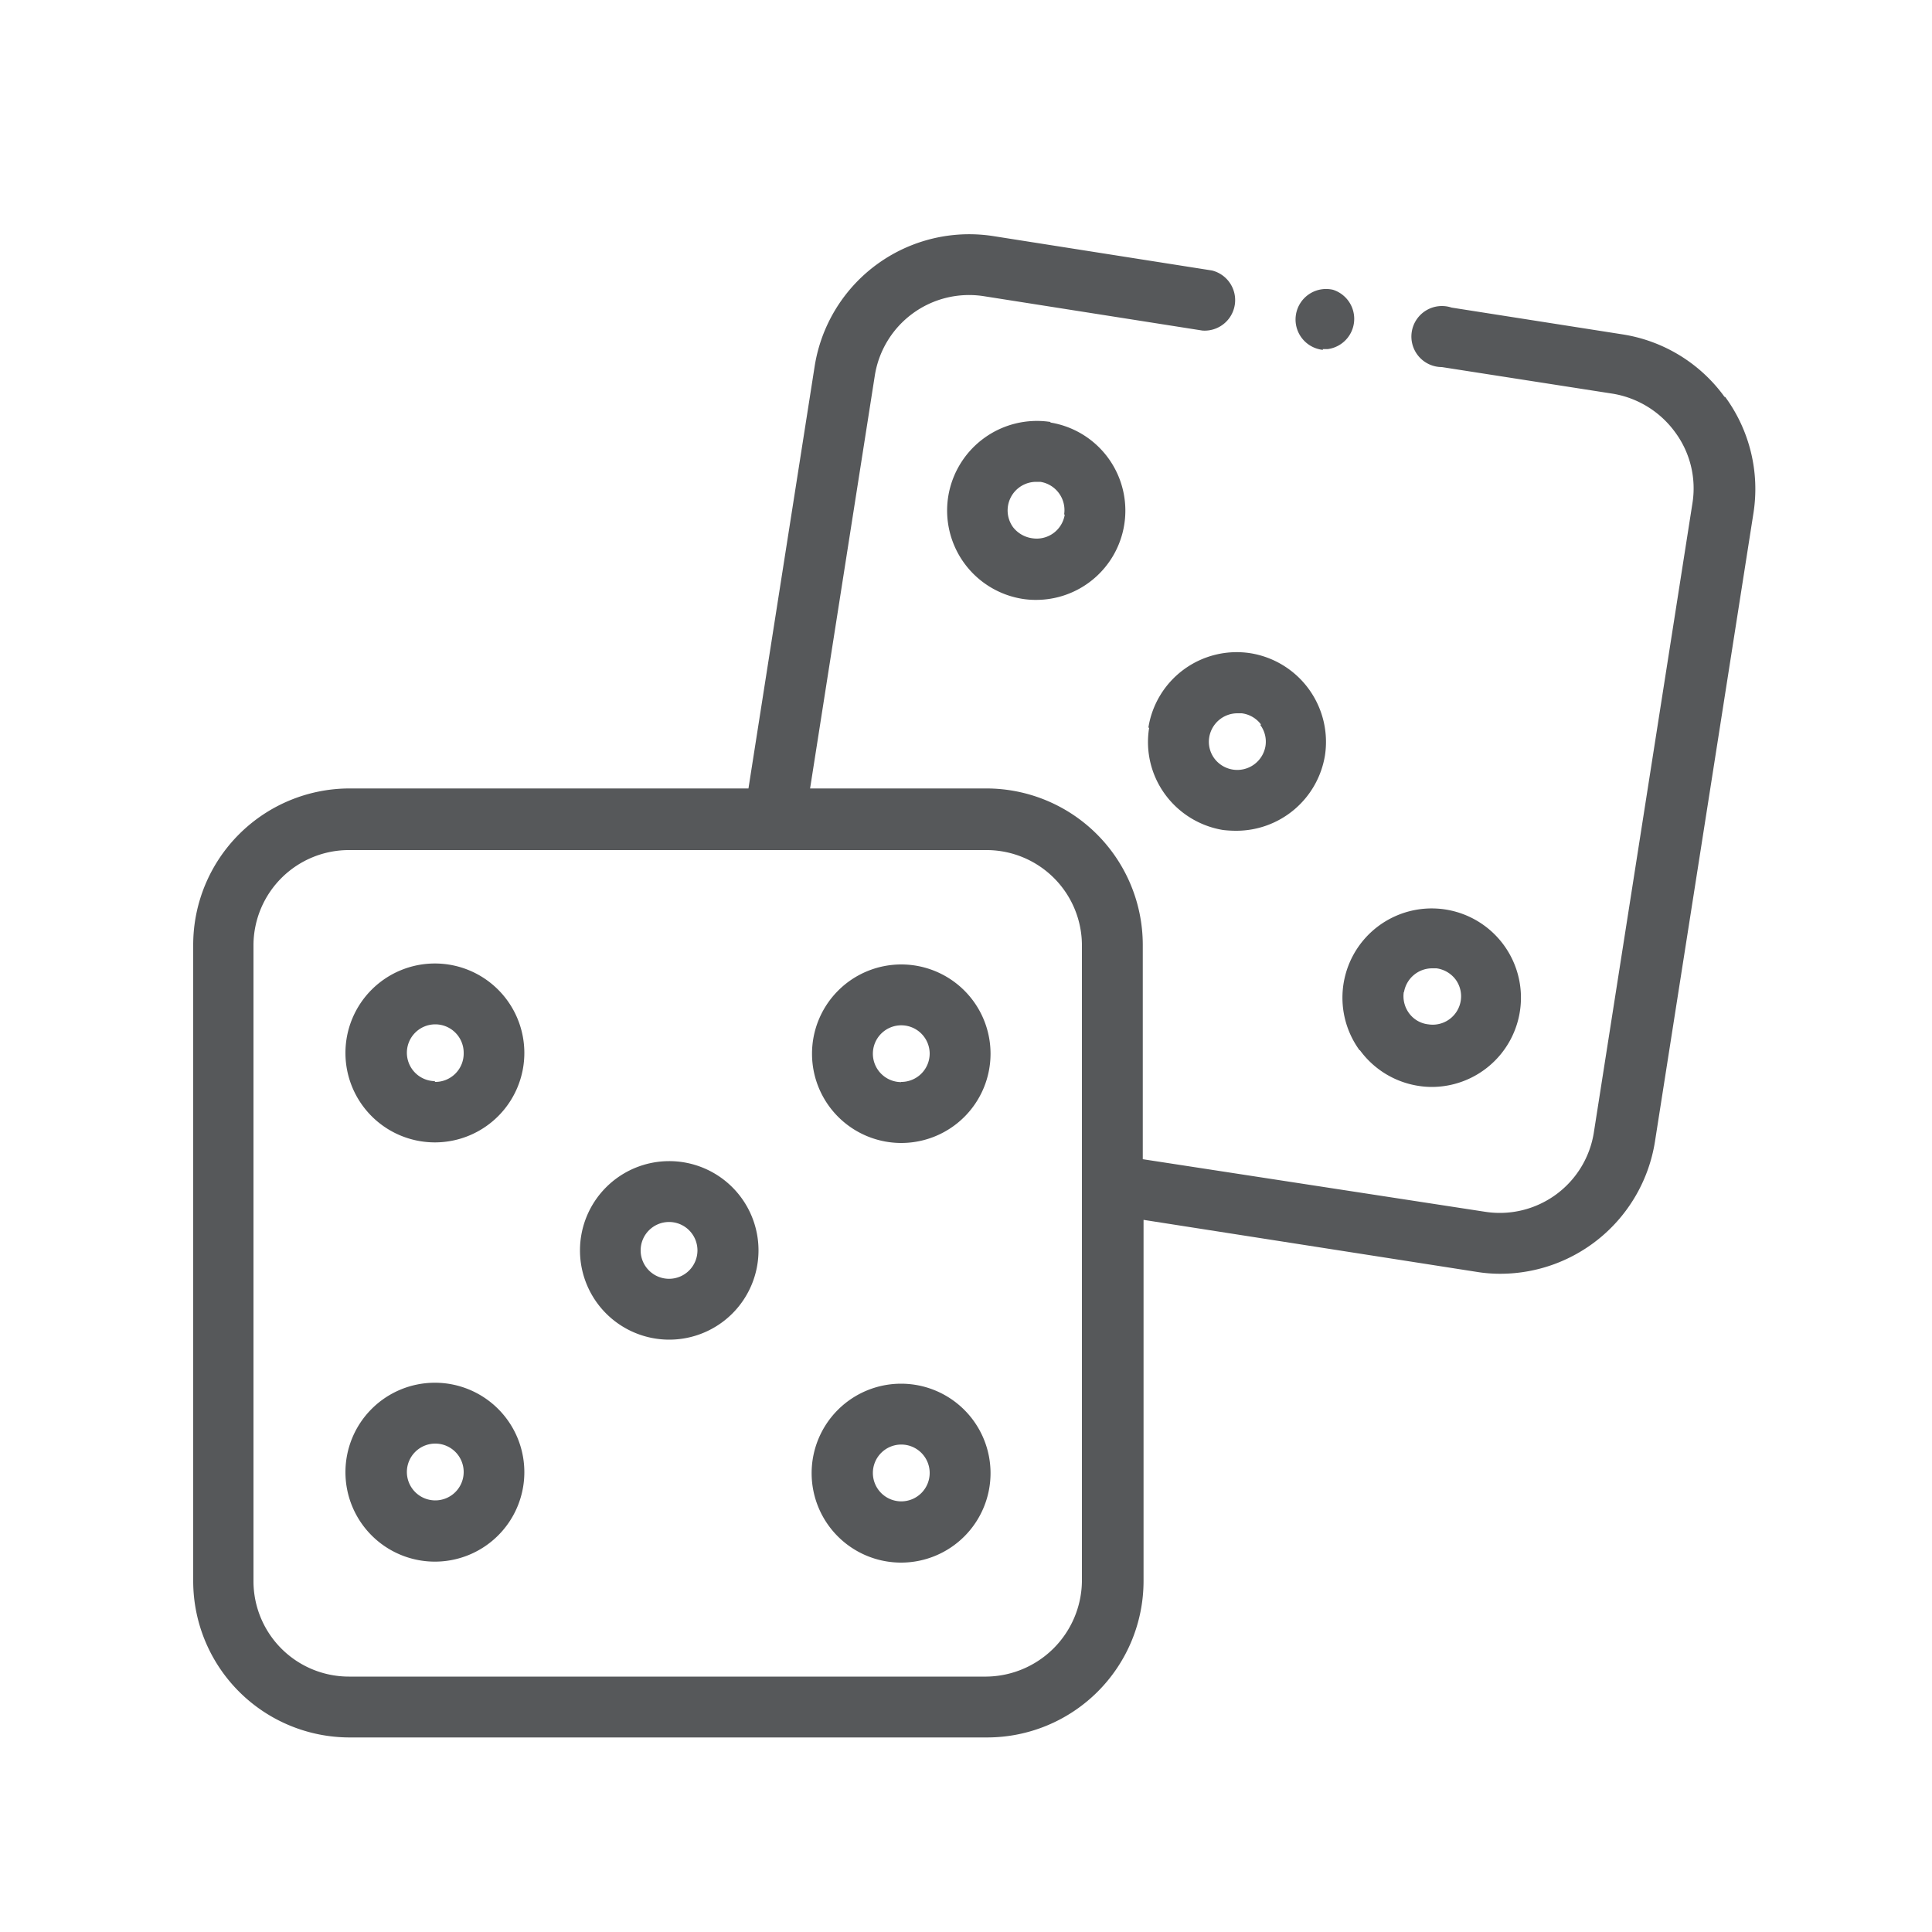
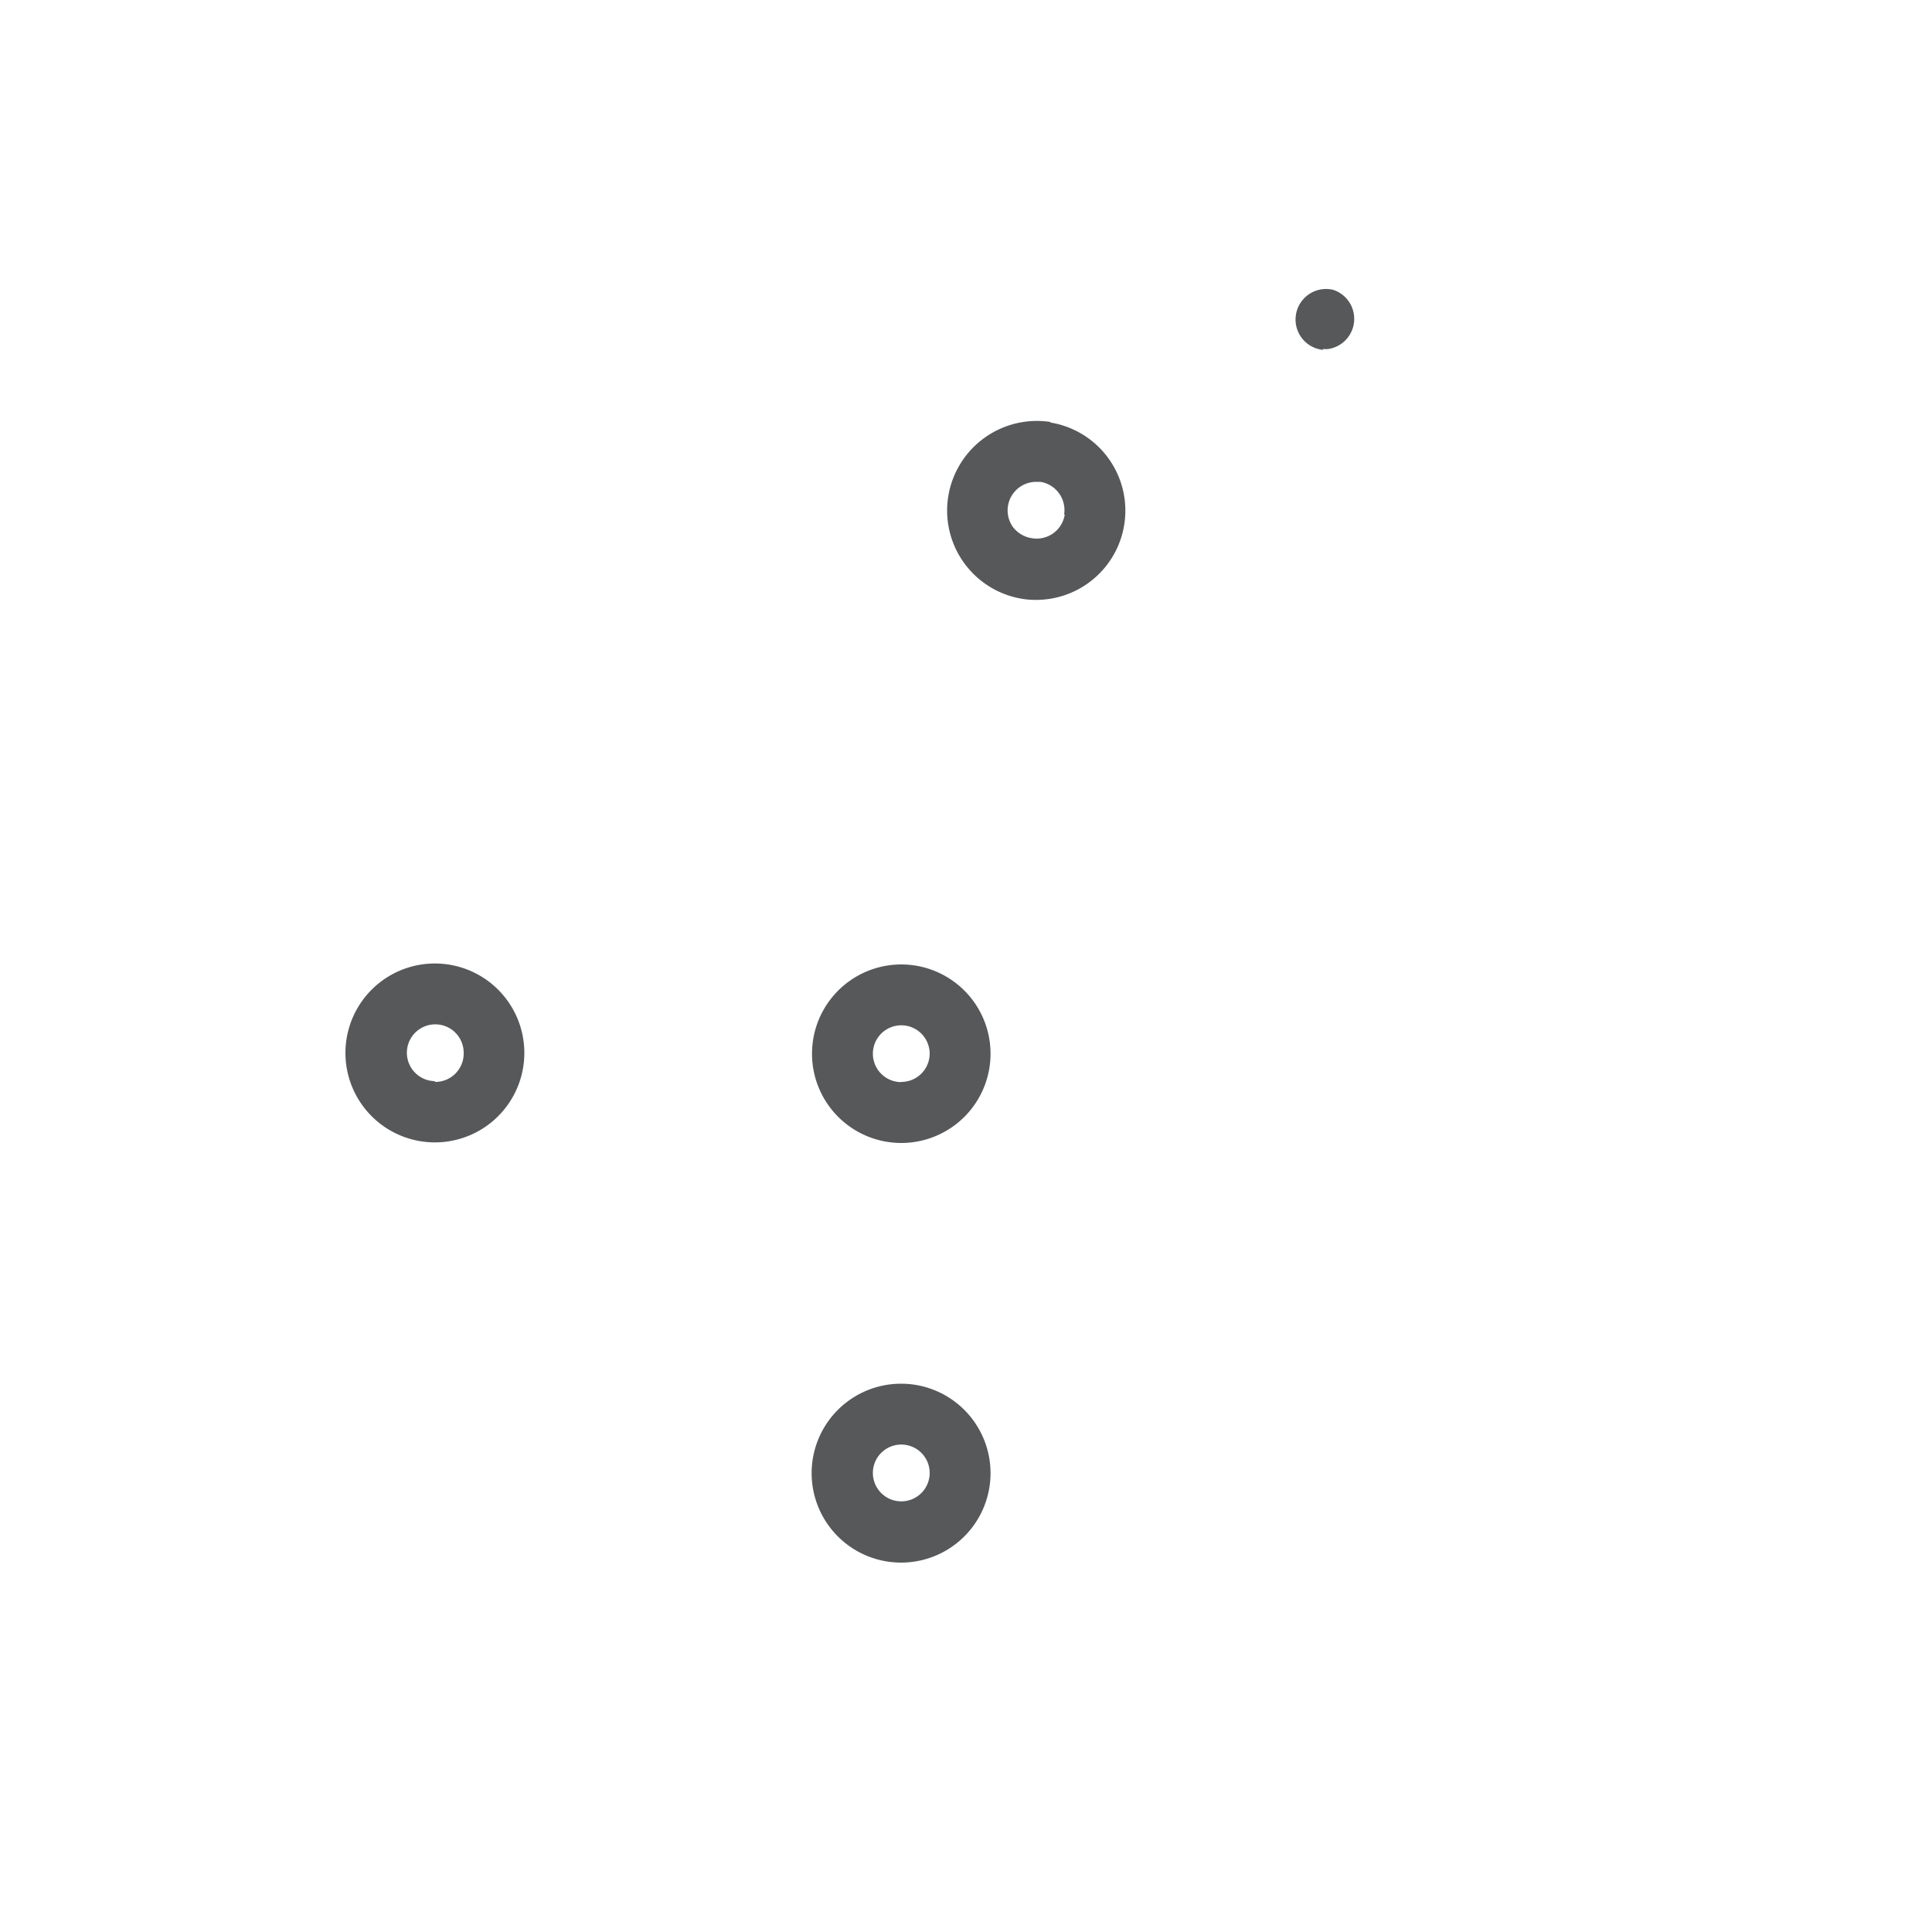
<svg xmlns="http://www.w3.org/2000/svg" id="Capa_1" data-name="Capa 1" viewBox="0 0 100 100">
  <defs>
    <style>.cls-1{fill:#56585a;}</style>
  </defs>
  <path class="cls-1" d="M54.37,21.84a4.65,4.65,0,0,0-5.29,3.86A4.63,4.63,0,0,0,52.94,31a4.36,4.36,0,0,0,.72.05,4.62,4.62,0,0,0,.71-9.18Zm.74,4.8a1.47,1.47,0,0,1-1.68,1.22,1.52,1.52,0,0,1-1-.58,1.48,1.48,0,0,1,1.2-2.34l.22,0a1.48,1.48,0,0,1,1.23,1.68Zm0,0" />
-   <path class="cls-1" d="M59.48,37.67a4.58,4.58,0,0,0,.82,3.44,4.65,4.65,0,0,0,3,1.85A5.78,5.78,0,0,0,64,43a4.65,4.65,0,0,0,4.58-3.9,4.65,4.65,0,0,0-3.86-5.29h0a4.63,4.63,0,0,0-5.28,3.85Zm5.75-.15a1.45,1.45,0,0,1,.27,1.1,1.48,1.48,0,0,1-2.65.63,1.45,1.45,0,0,1-.26-1.09,1.48,1.48,0,0,1,1.46-1.24l.22,0a1.47,1.47,0,0,1,1,.58Zm0,0" />
-   <path class="cls-1" d="M70.39,54.36a4.62,4.62,0,0,0,3,1.84,4.49,4.49,0,0,0,.73.06,4.62,4.62,0,1,0-3.75-1.9Zm2.28-3a1.48,1.48,0,0,1,1.45-1.24l.23,0h0a1.49,1.49,0,0,1,1,.59,1.47,1.47,0,0,1-1.42,2.31,1.43,1.43,0,0,1-1-.58,1.49,1.49,0,0,1-.27-1.1Zm0,0" />
-   <path class="cls-1" d="M89.26,20.54A8.05,8.05,0,0,0,84,17.31l-8.87-1.39A1.58,1.58,0,1,0,74.63,19l8.86,1.38a5,5,0,0,1,3.22,2,4.88,4.88,0,0,1,.89,3.67L82.5,58.6a4.93,4.93,0,0,1-5.64,4.12L59.15,60V48.9a8.1,8.1,0,0,0-8.09-8.09H41.93l3.35-21.37a4.94,4.94,0,0,1,5.64-4.11l11.32,1.78A1.58,1.58,0,0,0,62.73,14L51.41,12.22A8.1,8.1,0,0,0,42.16,19L38.74,40.81H18.1A8.1,8.1,0,0,0,10,48.9V81.84a8.1,8.1,0,0,0,8.1,8.09h33a8.1,8.1,0,0,0,8.09-8.09V63.14l17.23,2.69a7.49,7.49,0,0,0,1.24.1,8.11,8.11,0,0,0,8-6.84l5.1-32.54a8.06,8.06,0,0,0-1.46-6ZM56,81.84a5,5,0,0,1-4.94,4.94h-33a4.94,4.94,0,0,1-4.94-4.94V48.9A4.94,4.94,0,0,1,18.1,44h33A4.94,4.94,0,0,1,56,48.9V81.84Zm0,0" />
  <path class="cls-1" d="M22.51,49.87a4.63,4.63,0,1,0,4.63,4.62,4.63,4.63,0,0,0-4.63-4.62Zm0,6.09A1.47,1.47,0,1,1,24,54.49,1.47,1.47,0,0,1,22.51,56Zm0,0" />
-   <path class="cls-1" d="M34.63,60.1a4.62,4.62,0,1,0,4.63,4.62,4.62,4.62,0,0,0-4.63-4.62Zm0,6.09a1.47,1.47,0,1,1,1.47-1.47,1.47,1.47,0,0,1-1.47,1.47Zm0,0" />
  <path class="cls-1" d="M46.64,49.92a4.62,4.62,0,1,0,4.63,4.62,4.62,4.62,0,0,0-4.63-4.62Zm0,6.09a1.47,1.47,0,1,1,1.48-1.47A1.47,1.47,0,0,1,46.64,56Zm0,0" />
-   <path class="cls-1" d="M22.51,71.57a4.63,4.63,0,1,0,4.63,4.63,4.63,4.63,0,0,0-4.63-4.63Zm0,6.09A1.47,1.47,0,1,1,24,76.2a1.47,1.47,0,0,1-1.48,1.46Zm0,0" />
  <path class="cls-1" d="M46.64,71.62a4.63,4.63,0,1,0,4.63,4.62,4.63,4.63,0,0,0-4.63-4.62Zm0,6.09a1.47,1.47,0,1,1,1.48-1.47,1.47,1.47,0,0,1-1.48,1.47Zm0,0" />
  <path class="cls-1" d="M68.46,18.07h0l.26,0A1.58,1.58,0,0,0,69,15h0a1.58,1.58,0,1,0-.52,3.11Zm0,0" />
</svg>